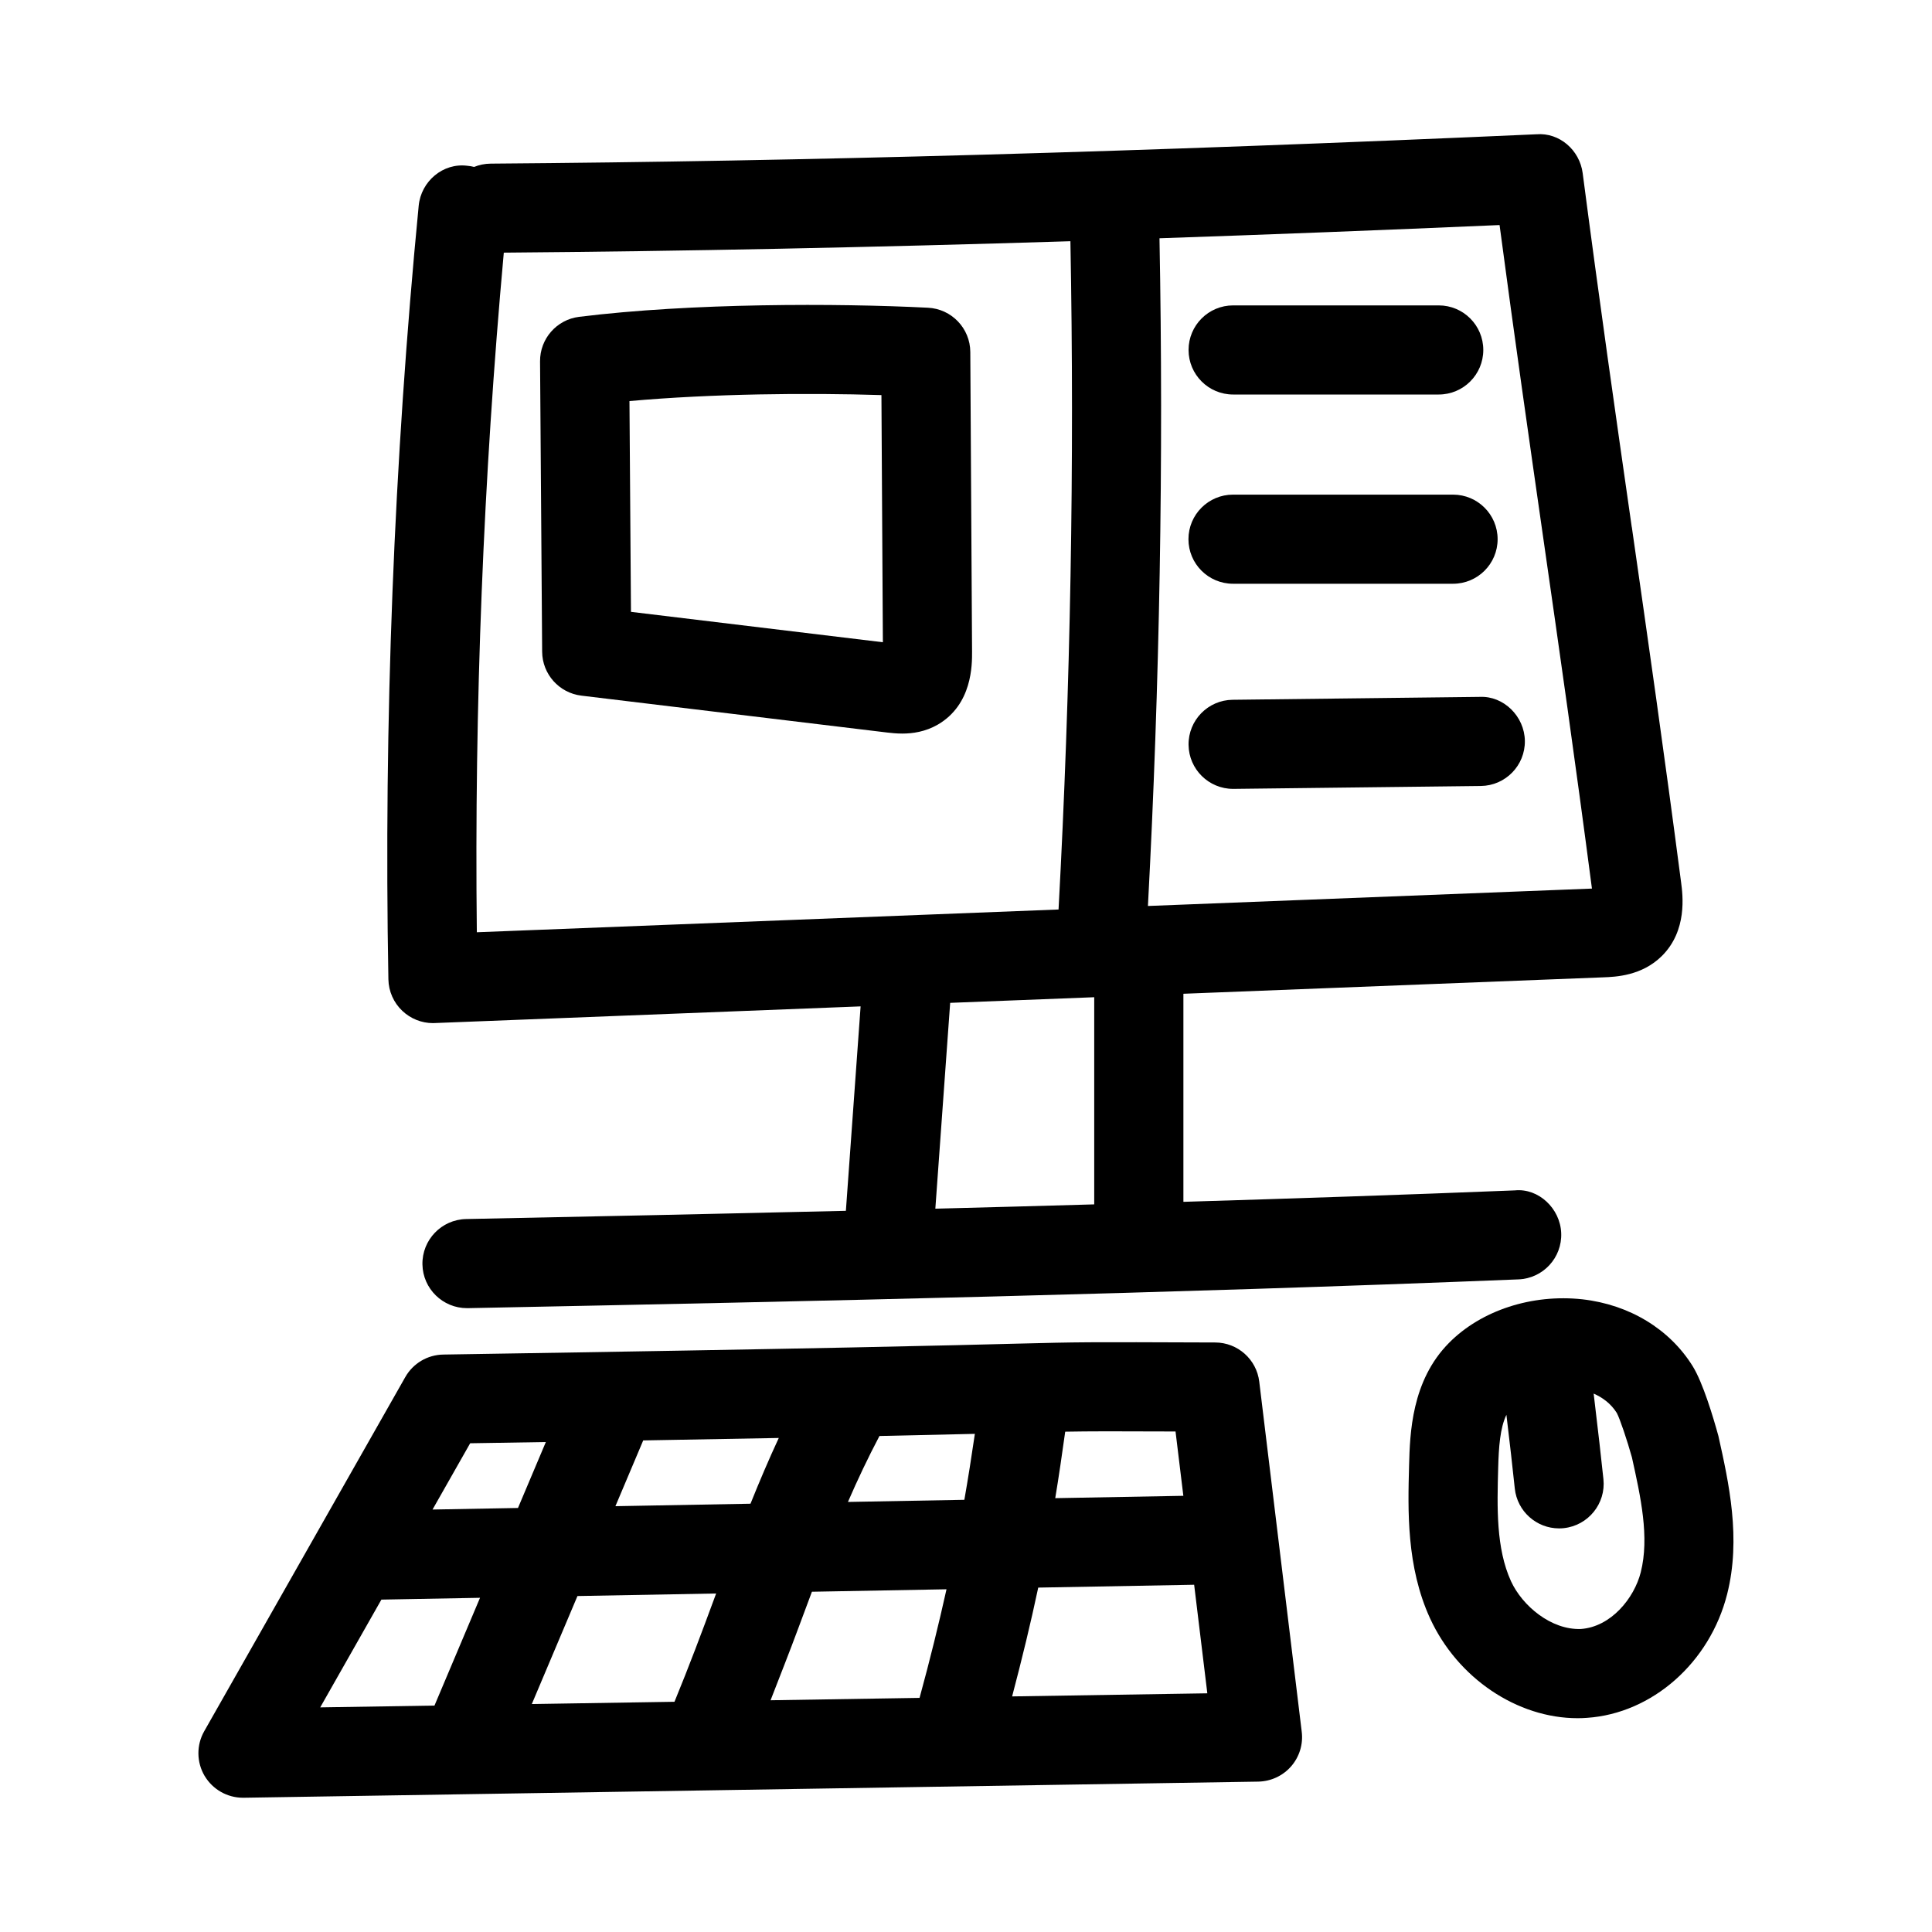
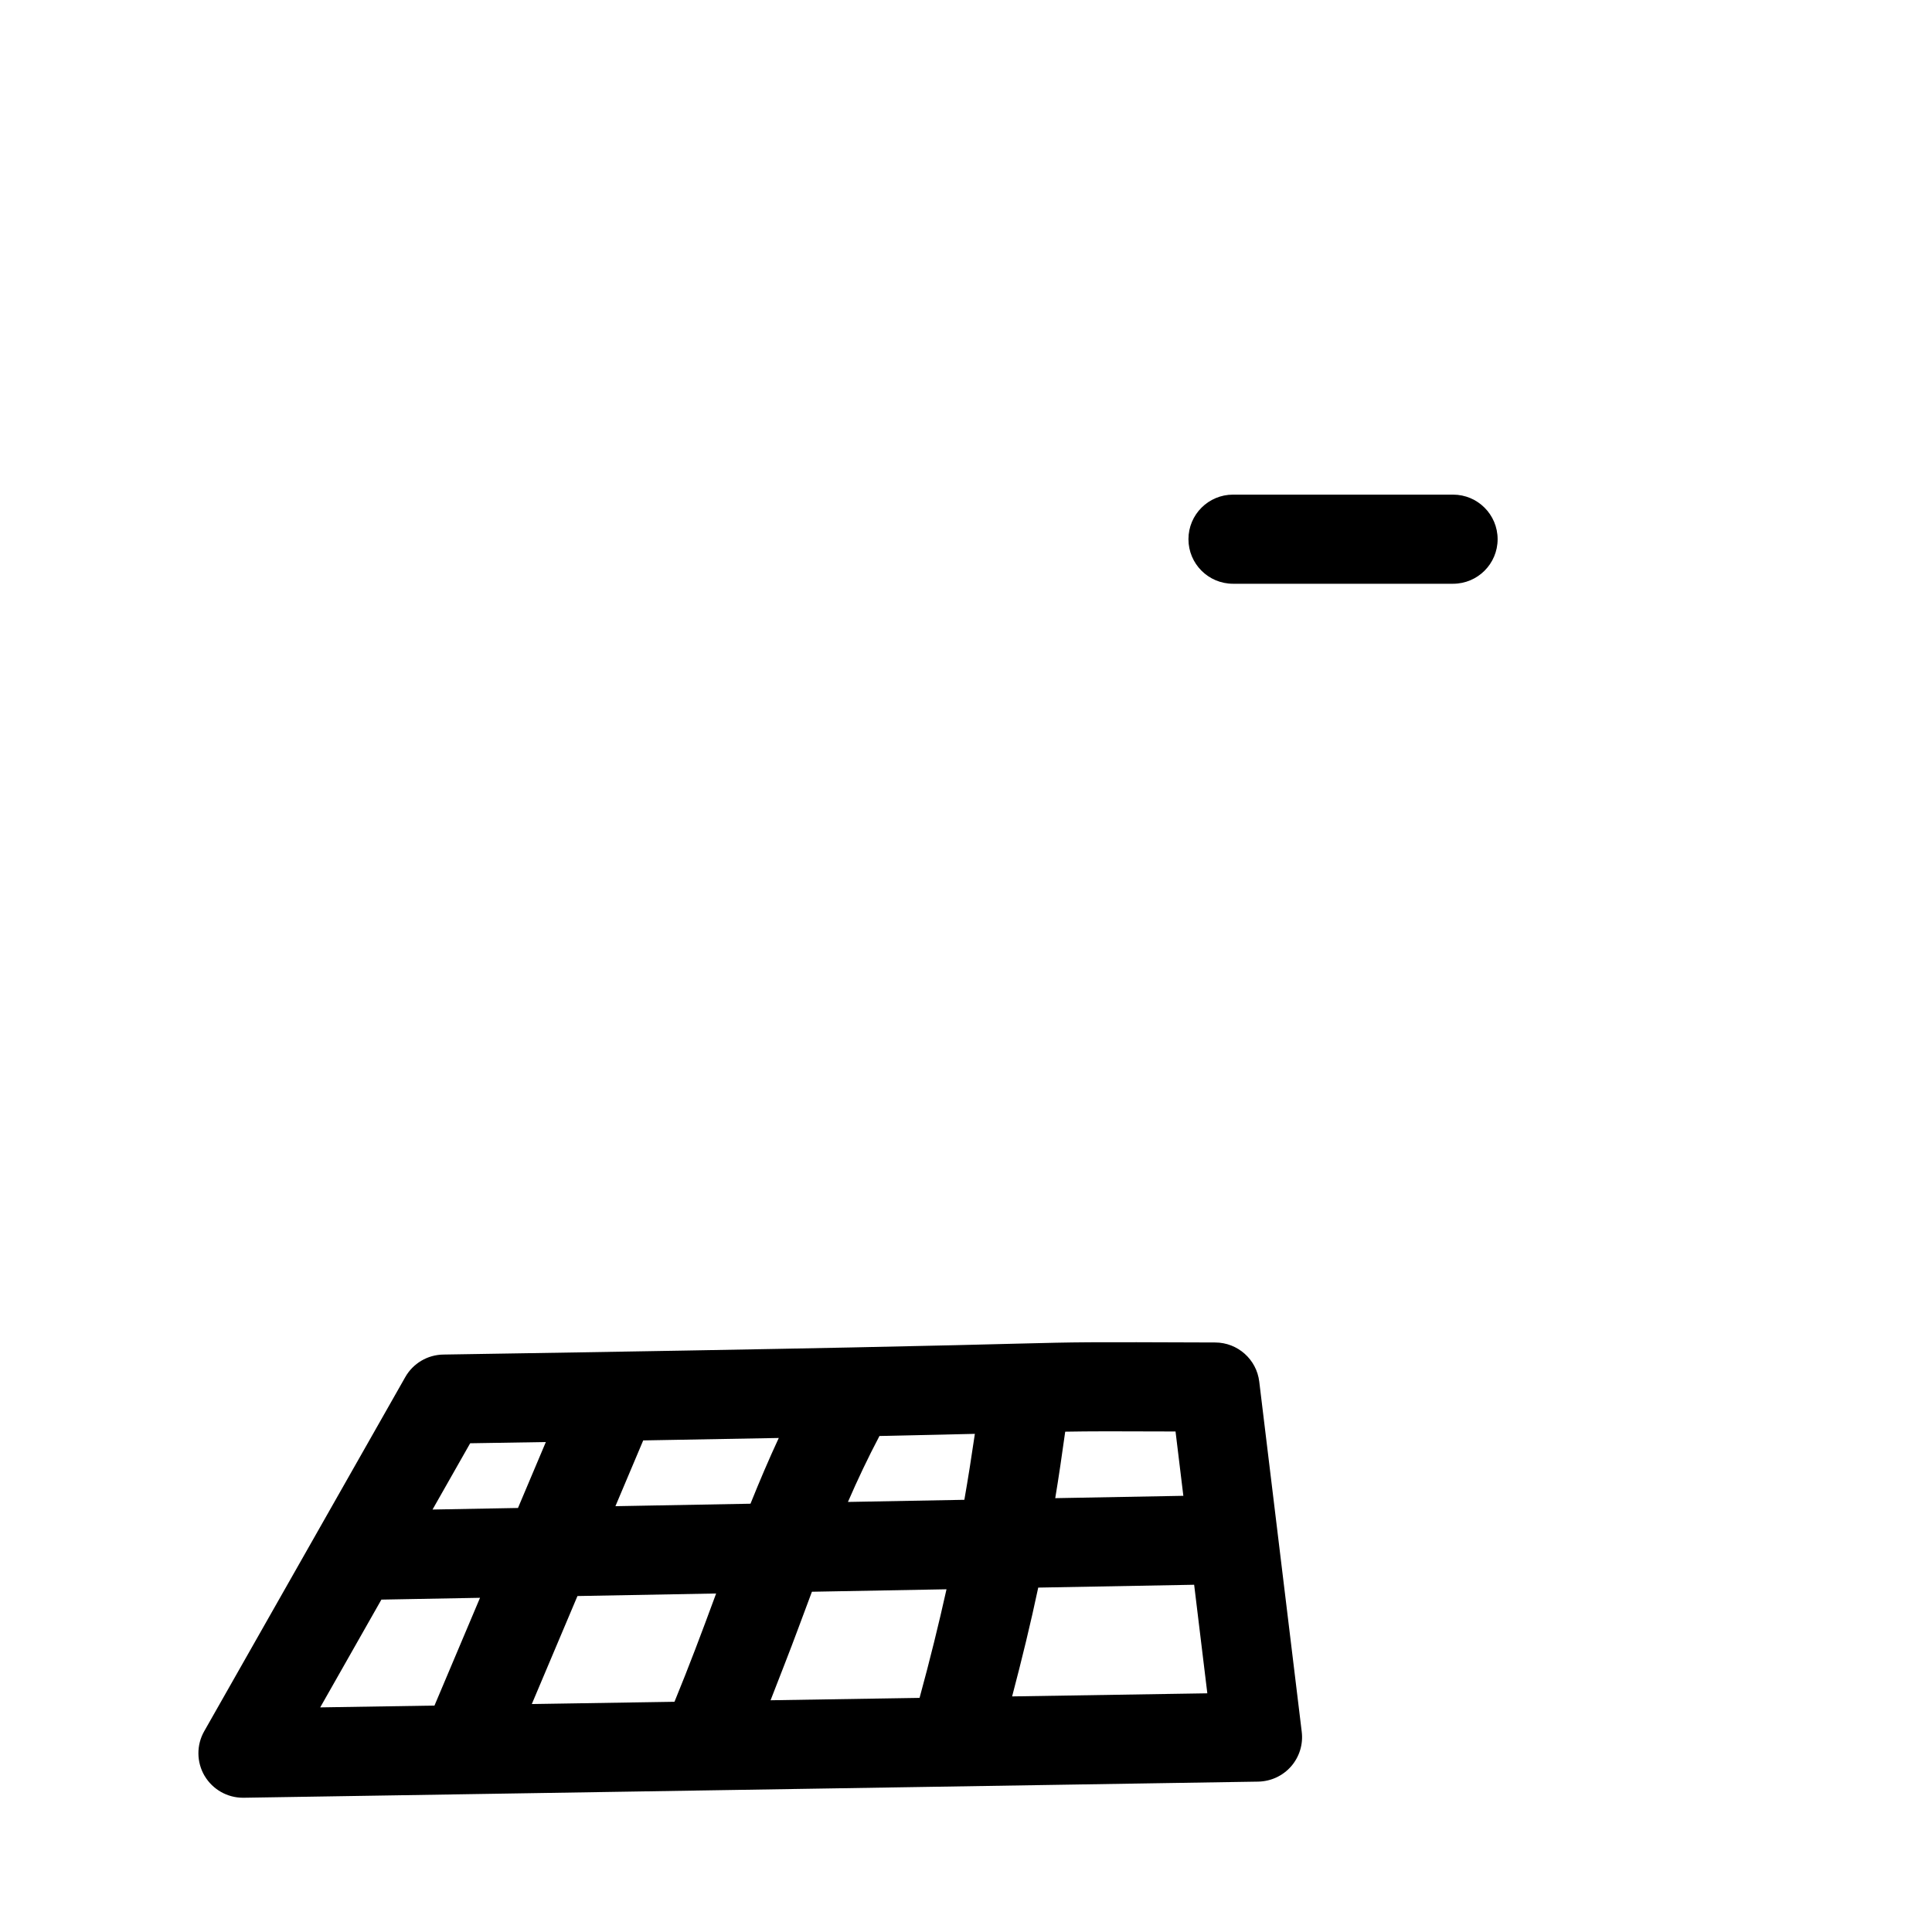
<svg xmlns="http://www.w3.org/2000/svg" fill="#000000" width="800px" height="800px" version="1.1" viewBox="144 144 512 512">
  <g>
-     <path d="m576.43 283.66c-4.273-29.797-8.547-59.609-13.008-93.805-0.801-6.074-6.133-10.762-12.238-10.27-105.43 4.688-193.51 7.148-277.16 7.781-1.555 0.016-3.031 0.324-4.383 0.875-0.586-0.152-1.184-0.262-1.801-0.309-6.441-0.828-12.27 4.121-12.883 10.609-6.582 67.852-9.27 136.82-8.027 205 0.062 3.168 1.398 6.195 3.707 8.363 2.199 2.074 5.09 3.231 8.102 3.231 0.152 0 0.309 0 0.461-0.016l112.87-4.418-3.902 54.18c-33.477 0.785-66.953 1.504-100.64 2.176-6.519 0.137-11.699 5.519-11.578 12.039 0.121 6.441 5.398 11.578 11.809 11.578h0.23c92.879-1.844 184.07-3.828 278.43-7.625 6.519-0.262 11.578-5.75 11.316-12.27-0.246-6.519-6.012-11.945-12.27-11.316-29.555 1.188-58.758 2.152-87.852 3.035v-55.141l111.24-4.352c3.32-0.121 10.238-0.398 15.543-5.644 6.797-6.734 5.566-16.098 5.106-19.586-4.477-34.32-8.766-64.207-13.055-94.113zm-298.92-72.707c47.75-0.375 97.074-1.375 150.16-3.027 1.098 58.914 0.039 118.37-3.144 177.1l-154.16 6.031c-0.676-59.945 1.723-120.42 7.148-180.1zm156.47 252.22c-14.039 0.395-28.105 0.793-42.105 1.141l3.93-54.547 38.176-1.492zm14.234-79.078c3.125-58.695 4.168-118.09 3.062-176.95 28.789-0.98 58.621-2.133 90.125-3.504 3.965 29.891 7.809 56.625 11.641 83.363 4.227 29.414 8.441 58.824 12.84 92.48z" />
-     <path d="m401.14 237.28c-0.031-6.273-4.965-11.422-11.223-11.73-24.047-1.215-62.684-1.277-92.449 2.414-5.949 0.738-10.395 5.812-10.348 11.809l0.555 76.953c0.047 5.934 4.504 10.918 10.395 11.625l81.043 9.777c0.984 0.109 2.367 0.277 3.996 0.277 2.723 0 6.121-0.461 9.457-2.398 9.102-5.336 9.055-15.836 9.039-19.297zm-89.926 68.867-0.398-55.859c21.973-1.969 47.172-2.199 66.773-1.582l0.383 65.496z" />
-     <path d="m528.03 499.85c-10.008 10.07-10.379 24.109-10.609 32.488-0.324 11.945-0.723 26.828 5.551 40.527 7.289 15.883 23.109 26.477 39.113 26.477 0.832 0 1.66-0.031 2.477-0.094 17.297-1.168 32.562-14.652 37.145-32.766 3.734-14.73 0.461-29.504-2.32-41.957-1.383-5.027-4.106-14.113-6.797-18.449 0-0.016-0.016-0.016-0.016-0.031-6.133-9.855-16.773-16.297-29.211-17.711-13.391-1.461-26.812 2.922-35.332 11.516zm44.434 18.59c0.832 1.539 2.754 7.273 4.012 11.777 2.305 10.41 4.703 21.172 2.336 30.473-1.738 6.856-7.887 14.453-15.867 15.008-7.871 0.293-15.5-6.121-18.512-12.652-3.981-8.719-3.691-19.574-3.398-30.074 0.145-5.441 0.496-10.539 2.18-14.031 0.727 6.273 1.027 8.801 1.203 10.266l1.016 9.254c0.645 6.074 5.766 10.578 11.73 10.578 0.414 0 0.832-0.016 1.246-0.062 6.488-0.691 11.191-6.504 10.516-12.977l-1.062-9.656c-0.199-1.648-0.559-4.617-1.527-13.027 2.242 0.988 4.508 2.555 6.129 5.125z" />
    <path d="m198.23 614.64c2.137 3.582 5.996 5.781 10.164 5.781h0.184l268.86-4.273c3.352-0.062 6.519-1.523 8.719-4.043 2.199-2.523 3.231-5.859 2.812-9.195l-11.254-92.758c-0.707-5.902-5.719-10.363-11.668-10.379-35.641-0.137-35.684-0.109-52.504 0.309-16.652 0.43-49.969 1.293-152.06 2.891-4.184 0.062-8.027 2.336-10.086 5.981l-53.273 93.832c-2.098 3.676-2.051 8.211 0.102 11.855zm46.844-46.727 26.137-0.48-12.07 28.562-30.281 0.48zm105.31-42.836c-2.699 5.801-5.156 11.613-7.496 17.422l-35.797 0.656 7.367-17.43c13.742-0.238 25.609-0.453 35.926-0.648zm51.965-1.09c-0.871 5.957-1.801 11.859-2.785 17.477l-30.852 0.566c2.555-5.887 5.316-11.715 8.352-17.477 10.727-0.227 18.906-0.41 25.285-0.566zm-54.141 70.598c2.473-6.391 5.027-12.805 7.367-19.137 1.199-3.25 2.394-6.43 3.59-9.621l35.668-0.652c-2.062 9.27-4.398 18.754-7.141 28.781zm-14.426-28.293c-0.121 0.324-0.246 0.656-0.363 0.977-3.379 9.184-6.856 18.434-10.676 27.719l-37.809 0.602 12.098-28.625zm78.441 27.273c2.606-9.898 4.938-19.477 6.918-28.836l41.32-0.754 3.492 28.77zm43.305-70.207 2.07 17.047-33.949 0.621c0.941-5.633 1.801-11.609 2.641-17.617 6.539-0.117 12.91-0.121 29.238-0.051zm-186.93 3.121c7.055-0.113 13.668-0.219 20.055-0.324l-7.383 17.473-22.645 0.414z" />
-     <path d="m470.79 248.55h54.488c6.519 0 11.809-5.289 11.809-11.809s-5.289-11.809-11.809-11.809h-54.488c-6.519 0-11.809 5.289-11.809 11.809s5.289 11.809 11.809 11.809z" />
    <path d="m470.76 298.7h58.316c6.519 0 11.809-5.289 11.809-11.809s-5.289-11.809-11.809-11.809h-58.316c-6.519 0-11.809 5.289-11.809 11.809s5.289 11.809 11.809 11.809z" />
-     <path d="m536.16 328.68-65.512 0.77c-6.519 0.078-11.746 5.426-11.668 11.945 0.078 6.473 5.352 11.668 11.809 11.668h0.137l65.512-0.77c6.519-0.078 11.746-5.426 11.668-11.945-0.09-6.519-5.625-11.961-11.945-11.668z" />
  </g>
</svg>